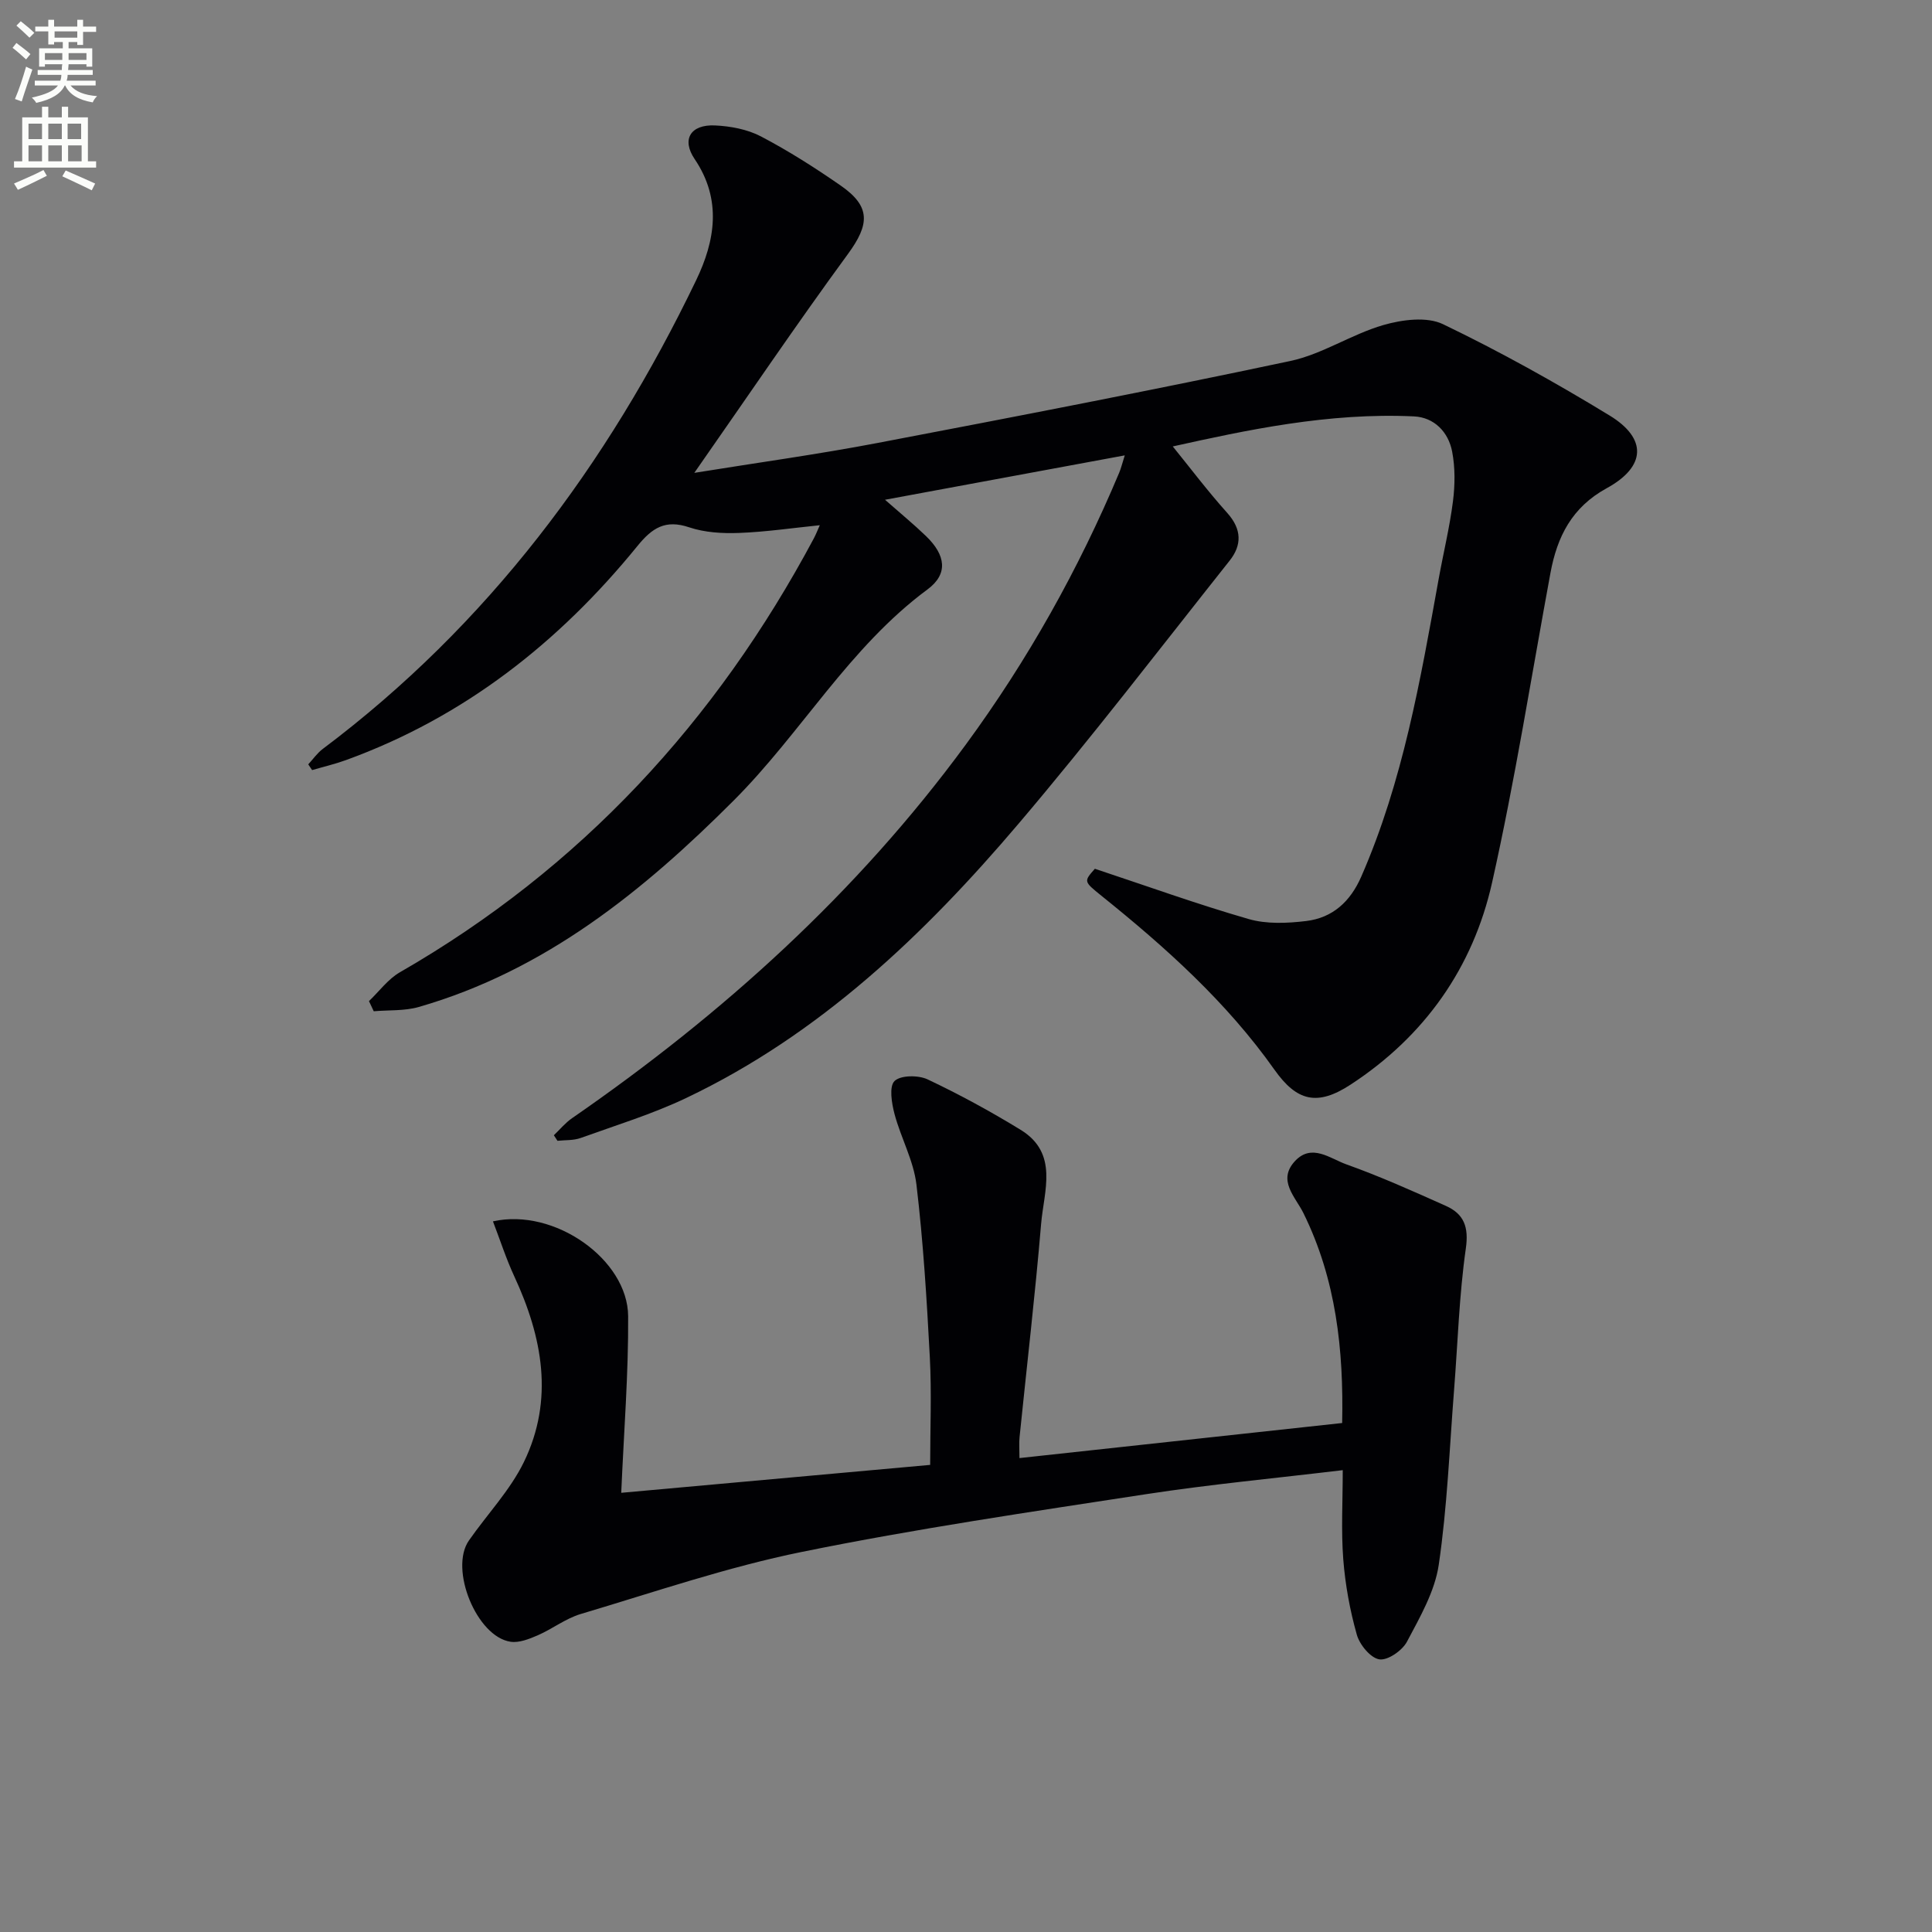
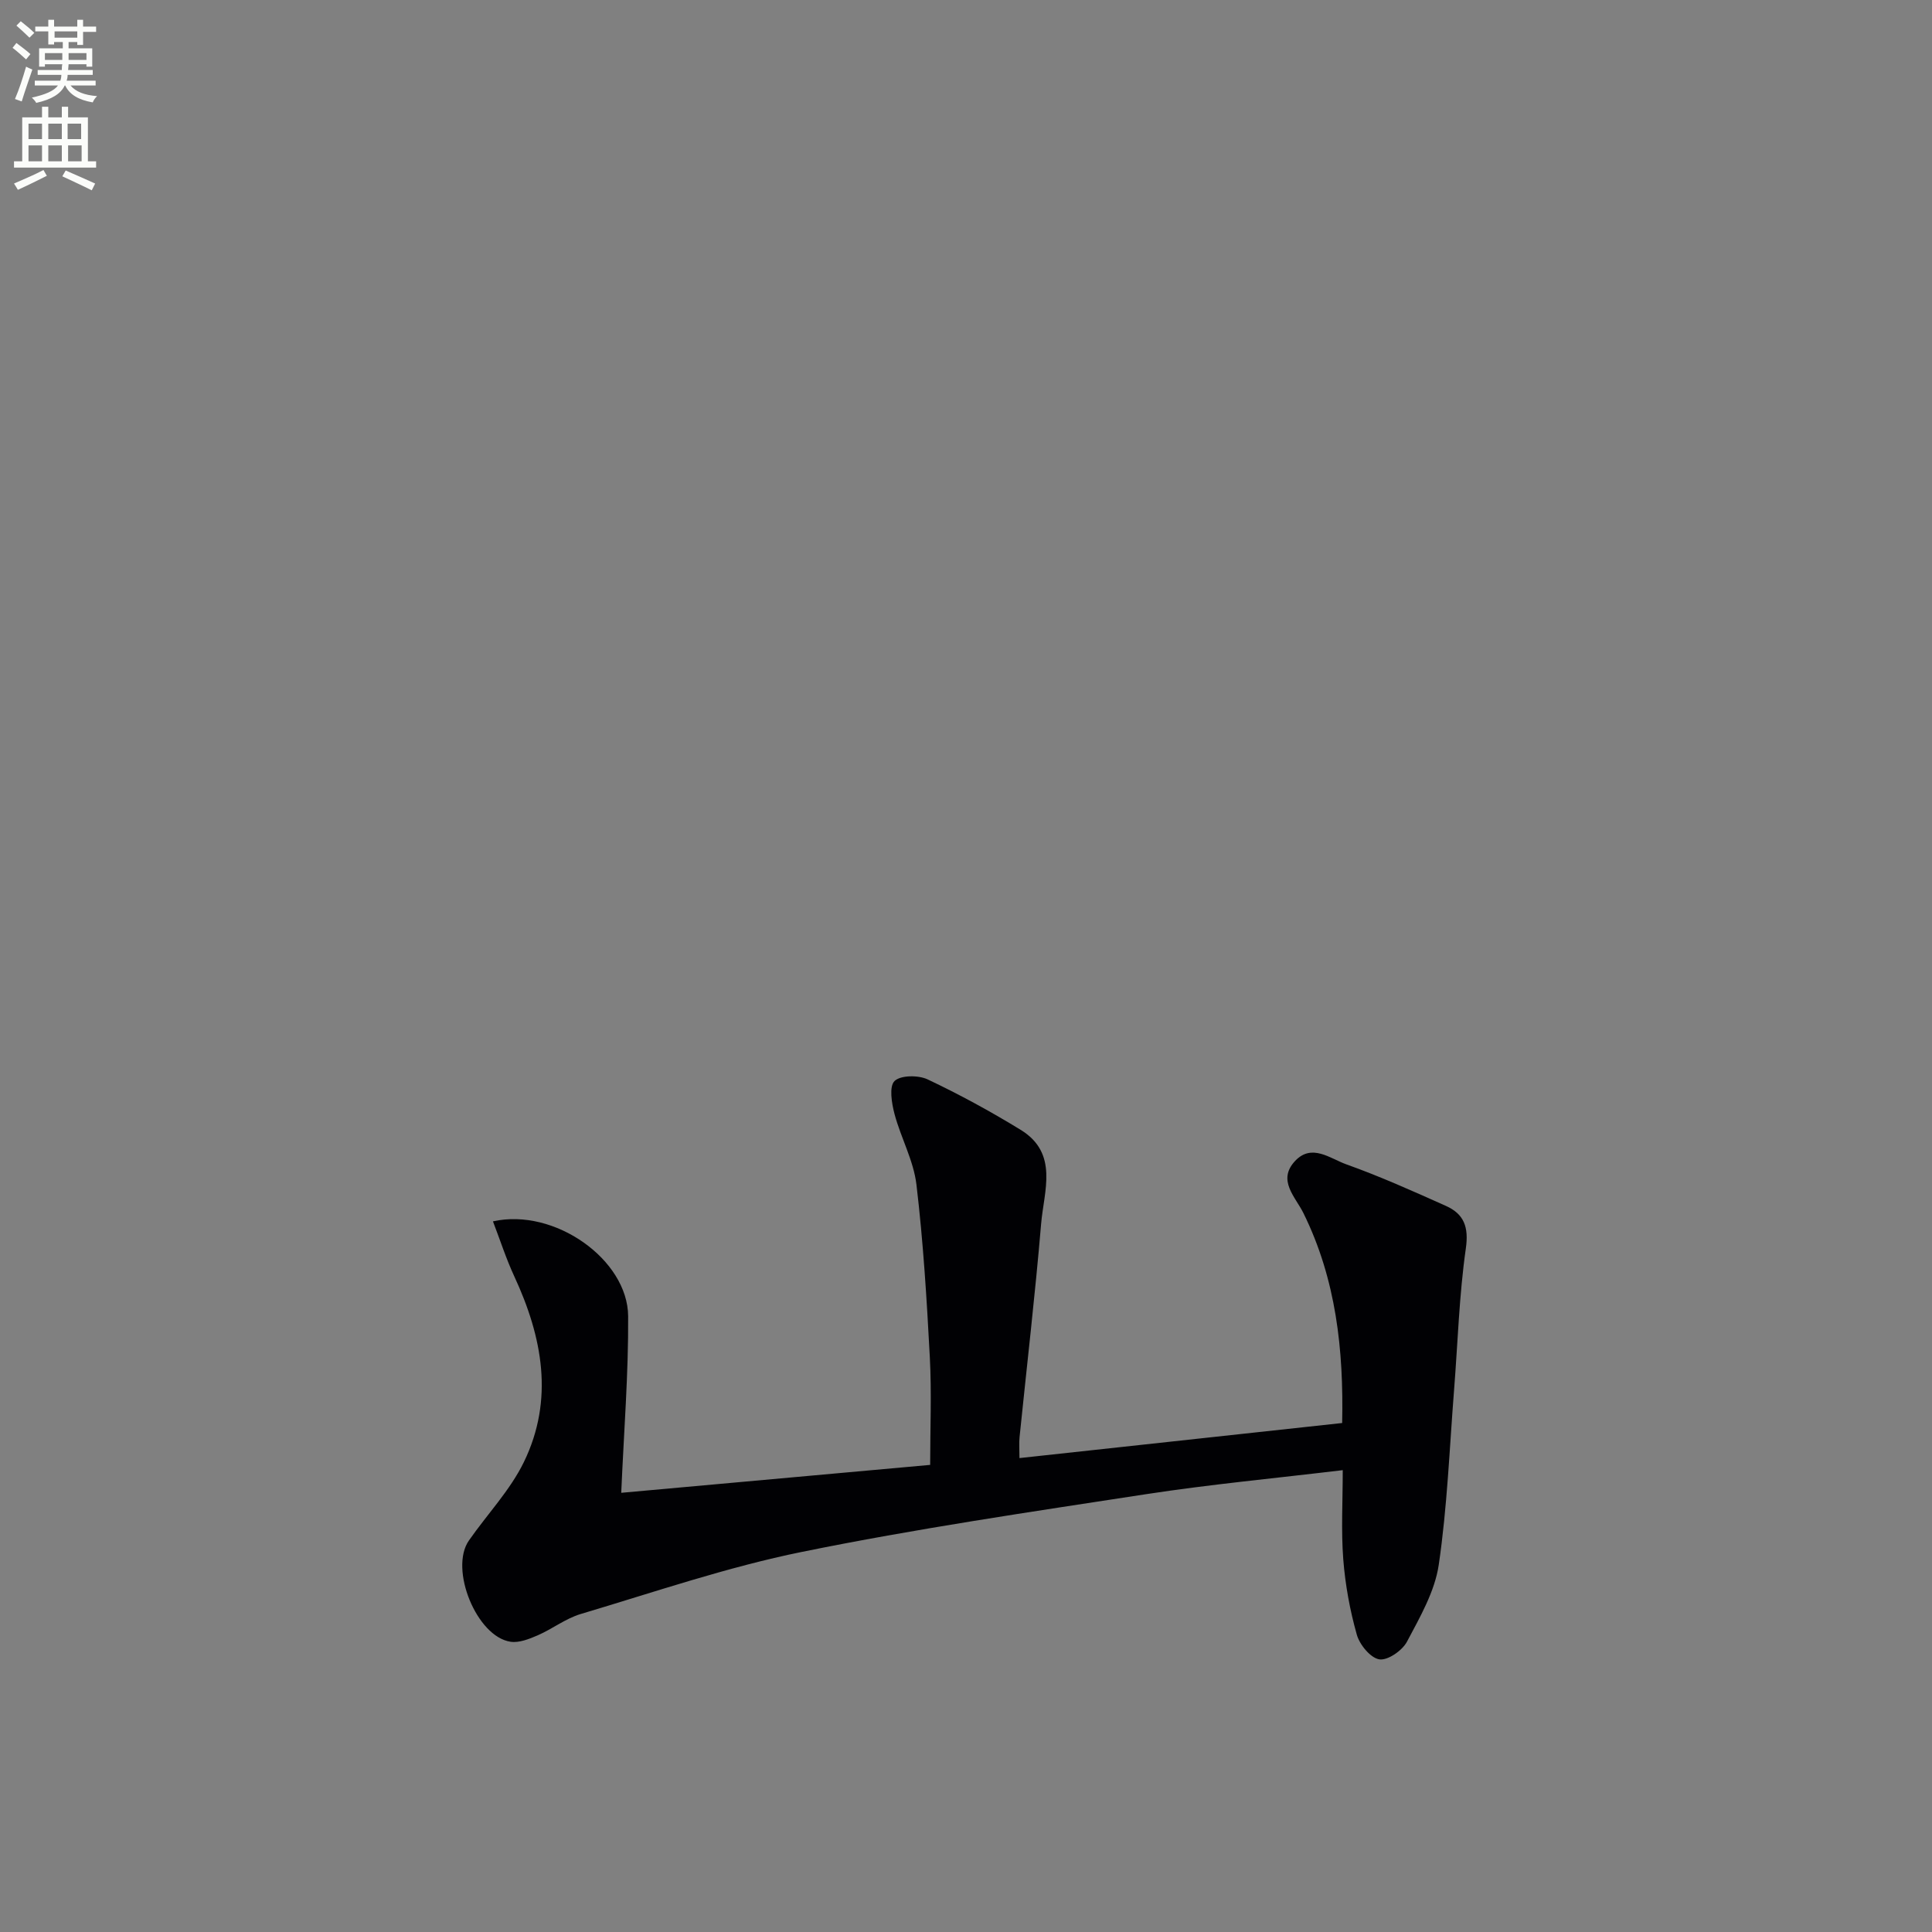
<svg xmlns="http://www.w3.org/2000/svg" enable-background="new 0 0 400 400" viewBox="0 0 400 400">
  <rect x="0" y="0" width="400" height="400" fill="#808080" stroke="none" />
  <path d="m2.6 9.9.8-1c.9.7 1.9 1.4 2.9 2.3l-.9 1.1c-1.1-1-2-1.8-2.8-2.4zm.5 10.6c.9-2.1 1.6-4.3 2.3-6.7.4.2.8.4 1.3.6-.7 2.1-1.5 4.3-2.2 6.6zm.3-15.2.9-.9c1 .8 2 1.6 2.8 2.4l-1 1c-.9-.9-1.8-1.7-2.7-2.5zm12.6-1.2h1.2v1.4h2.7v1.1h-2.7v2.7h-1.2v-.6h-1.8v1.3h4.9v3.8h-1.2v-.5h-3.7c0 .4-.1.9-.1 1.2h5.1v1h-5.2c0 .5-.1.9-.2 1.2h6v1h-5.2c1.1 1.3 2.9 2 5.5 2.2-.4.4-.7.8-.9 1.3-2.9-.5-4.8-1.6-5.7-3.5h-.1c-.8 1.7-2.7 2.9-5.9 3.6-.2-.4-.6-.8-.9-1.1 2.8-.6 4.6-1.4 5.4-2.5h-4.8v-1h5.3c.1-.3.2-.7.2-1.2h-4.9v-1h5c0-.4 0-.8.1-1.2h-3.6v.5h-1.2v-3.8h4.9v-1.3h-1.8v.5h-1.2v-2.7h-2.7v-1h2.7v-1.4h1.2v1.4h4.8zm-6.7 8.3h3.6c0-.4 0-.9 0-1.4h-3.6zm1.9-4.6h4.8v-1.3h-4.7v1.3zm6.7 3.2h-3.7v1.4h3.7z" fill="#fbfcfa" />
  <path d="m8.7 22.1h1.3v2.2h2.8v-2.2h1.3v2.2h4.1v9.1h1.7v1.3h-17v-1.3h1.7v-9.1h4.1zm.3 13.1.7 1.2c-1.8.9-3.8 1.9-6 2.9-.2-.4-.5-.8-.8-1.3 2.3-1 4.4-1.9 6.1-2.8zm-3.1-6.4h2.8v-3.2h-2.8zm0 4.6h2.8v-3.3h-2.8zm4.1-4.6h2.8v-3.2h-2.8zm0 4.6h2.8v-3.3h-2.8zm3.6 1.9c2.1.9 4.1 1.8 6.1 2.7l-.7 1.4c-2.2-1.1-4.2-2-6.1-2.9zm3.2-9.7h-2.8v3.2h2.8zm-2.7 7.8h2.8v-3.3h-2.8z" fill="#fbfcfa" />
  <g fill="#010104">
-     <path d="m226.68 179.87c10.82 3.59 21.24 7.35 31.85 10.41 3.71 1.07 7.97.88 11.88.41 5.5-.66 9.17-4.02 11.44-9.23 8.6-19.68 12.22-40.62 16-61.53.97-5.39 2.28-10.72 2.97-16.14.43-3.38.47-6.97-.17-10.3-.78-4.06-3.72-7.08-7.9-7.28-17.72-.84-34.87 2.88-49.94 6.22 3.47 4.27 7.18 9.2 11.29 13.78 3.01 3.36 3.04 6.65.48 9.87-14.47 18.23-28.64 36.73-43.7 54.46-19.51 22.97-41.18 43.64-68.83 56.8-7.01 3.33-14.51 5.63-21.84 8.27-1.48.53-3.19.41-4.79.58-.25-.38-.5-.76-.75-1.15 1.25-1.19 2.37-2.57 3.78-3.54 31.19-21.55 58.99-46.66 81.5-77.33 12.84-17.5 23.38-36.32 31.78-56.33.37-.88.59-1.82 1.14-3.56-16.72 3.09-32.78 6.07-49.64 9.19 3.15 2.77 5.93 5.05 8.5 7.53 4.09 3.95 4.62 7.84.29 11.04-16.22 12-26.12 29.69-40.1 43.68-18.78 18.8-39.08 35.23-65.2 42.76-2.95.85-6.22.62-9.34.89-.33-.7-.66-1.4-.99-2.1 2.12-2.02 3.94-4.55 6.4-5.97 37.43-21.52 65.47-51.94 85.71-89.84.46-.87.81-1.8 1.23-2.72-5.68.58-11.18 1.39-16.71 1.6-3.44.13-7.1-.08-10.32-1.16-4.94-1.67-7.67.1-10.73 3.87-16.26 19.99-35.94 35.47-60.4 44.34-2.27.82-4.63 1.37-6.95 2.05-.27-.4-.53-.79-.8-1.19.99-1.07 1.85-2.32 2.99-3.18 34.17-25.66 58.95-58.85 77.32-97.05 3.9-8.1 5.39-16.65-.3-25.07-2.78-4.1-.85-7.21 4.2-6.98 3.22.15 6.7.8 9.51 2.27 5.72 3 11.22 6.5 16.53 10.19 6.26 4.34 5.96 8.04 1.5 14.14-10.74 14.67-20.93 29.75-31.82 45.33 13.19-2.13 25.63-3.84 37.94-6.19 28.53-5.44 57.05-10.94 85.45-16.97 6.64-1.41 12.67-5.53 19.26-7.44 3.88-1.12 9-1.8 12.36-.18 11.8 5.67 23.29 12.08 34.48 18.9 7.83 4.77 7.56 10.6-.59 15.06-7.21 3.95-10.25 10.02-11.64 17.52-3.95 21.38-7.33 42.88-12.08 64.08-3.95 17.65-13.96 31.85-29.29 41.87-6.91 4.52-11.15 3.47-15.78-3.08-9.91-14.01-22.54-25.34-35.82-36.01-3.67-2.97-3.69-2.95-1.36-5.59z" />
    <path d="m128.62 309.07c20.8-1.88 41.75-3.77 63.96-5.78 0-7.49.32-14.91-.07-22.29-.63-11.93-1.36-23.89-2.77-35.74-.59-4.98-3.23-9.69-4.54-14.62-.59-2.23-1.15-5.68 0-6.82 1.25-1.23 4.92-1.25 6.84-.35 6.6 3.12 13.04 6.63 19.26 10.44 7.96 4.87 4.82 12.69 4.25 19.5-1.24 14.73-2.96 29.41-4.46 44.12-.13 1.28-.02 2.58-.02 4.35 22.36-2.43 44.25-4.81 66.81-7.26.32-15.08-1.23-29.7-8.02-43.46-1.68-3.4-5.47-6.8-1.72-10.8 3.44-3.68 7.27-.49 10.56.69 7.01 2.5 13.83 5.56 20.64 8.61 3.76 1.68 4.79 4.37 4.14 8.86-1.38 9.67-1.66 19.5-2.43 29.26-.95 12.07-1.41 24.22-3.17 36.18-.81 5.53-3.89 10.85-6.58 15.93-.97 1.84-4 3.94-5.73 3.66-1.83-.29-4.08-3.04-4.66-5.12-1.43-5.06-2.39-10.33-2.8-15.57-.46-5.94-.11-11.94-.11-18.48-13.89 1.67-27.39 2.93-40.76 4.98-23.77 3.65-47.6 7.14-71.15 11.93-15.52 3.15-30.63 8.34-45.85 12.87-3.13.93-5.87 3.09-8.9 4.41-1.76.76-3.84 1.6-5.62 1.34-7.04-1.03-12.74-15.08-8.64-20.96 3.79-5.44 8.53-10.39 11.39-16.26 6.28-12.94 3.84-25.85-1.99-38.43-1.69-3.64-2.92-7.49-4.42-11.39 12.77-2.86 27.91 7.94 27.99 19.62.08 11.89-.88 23.83-1.43 36.58z" />
  </g>
</svg>